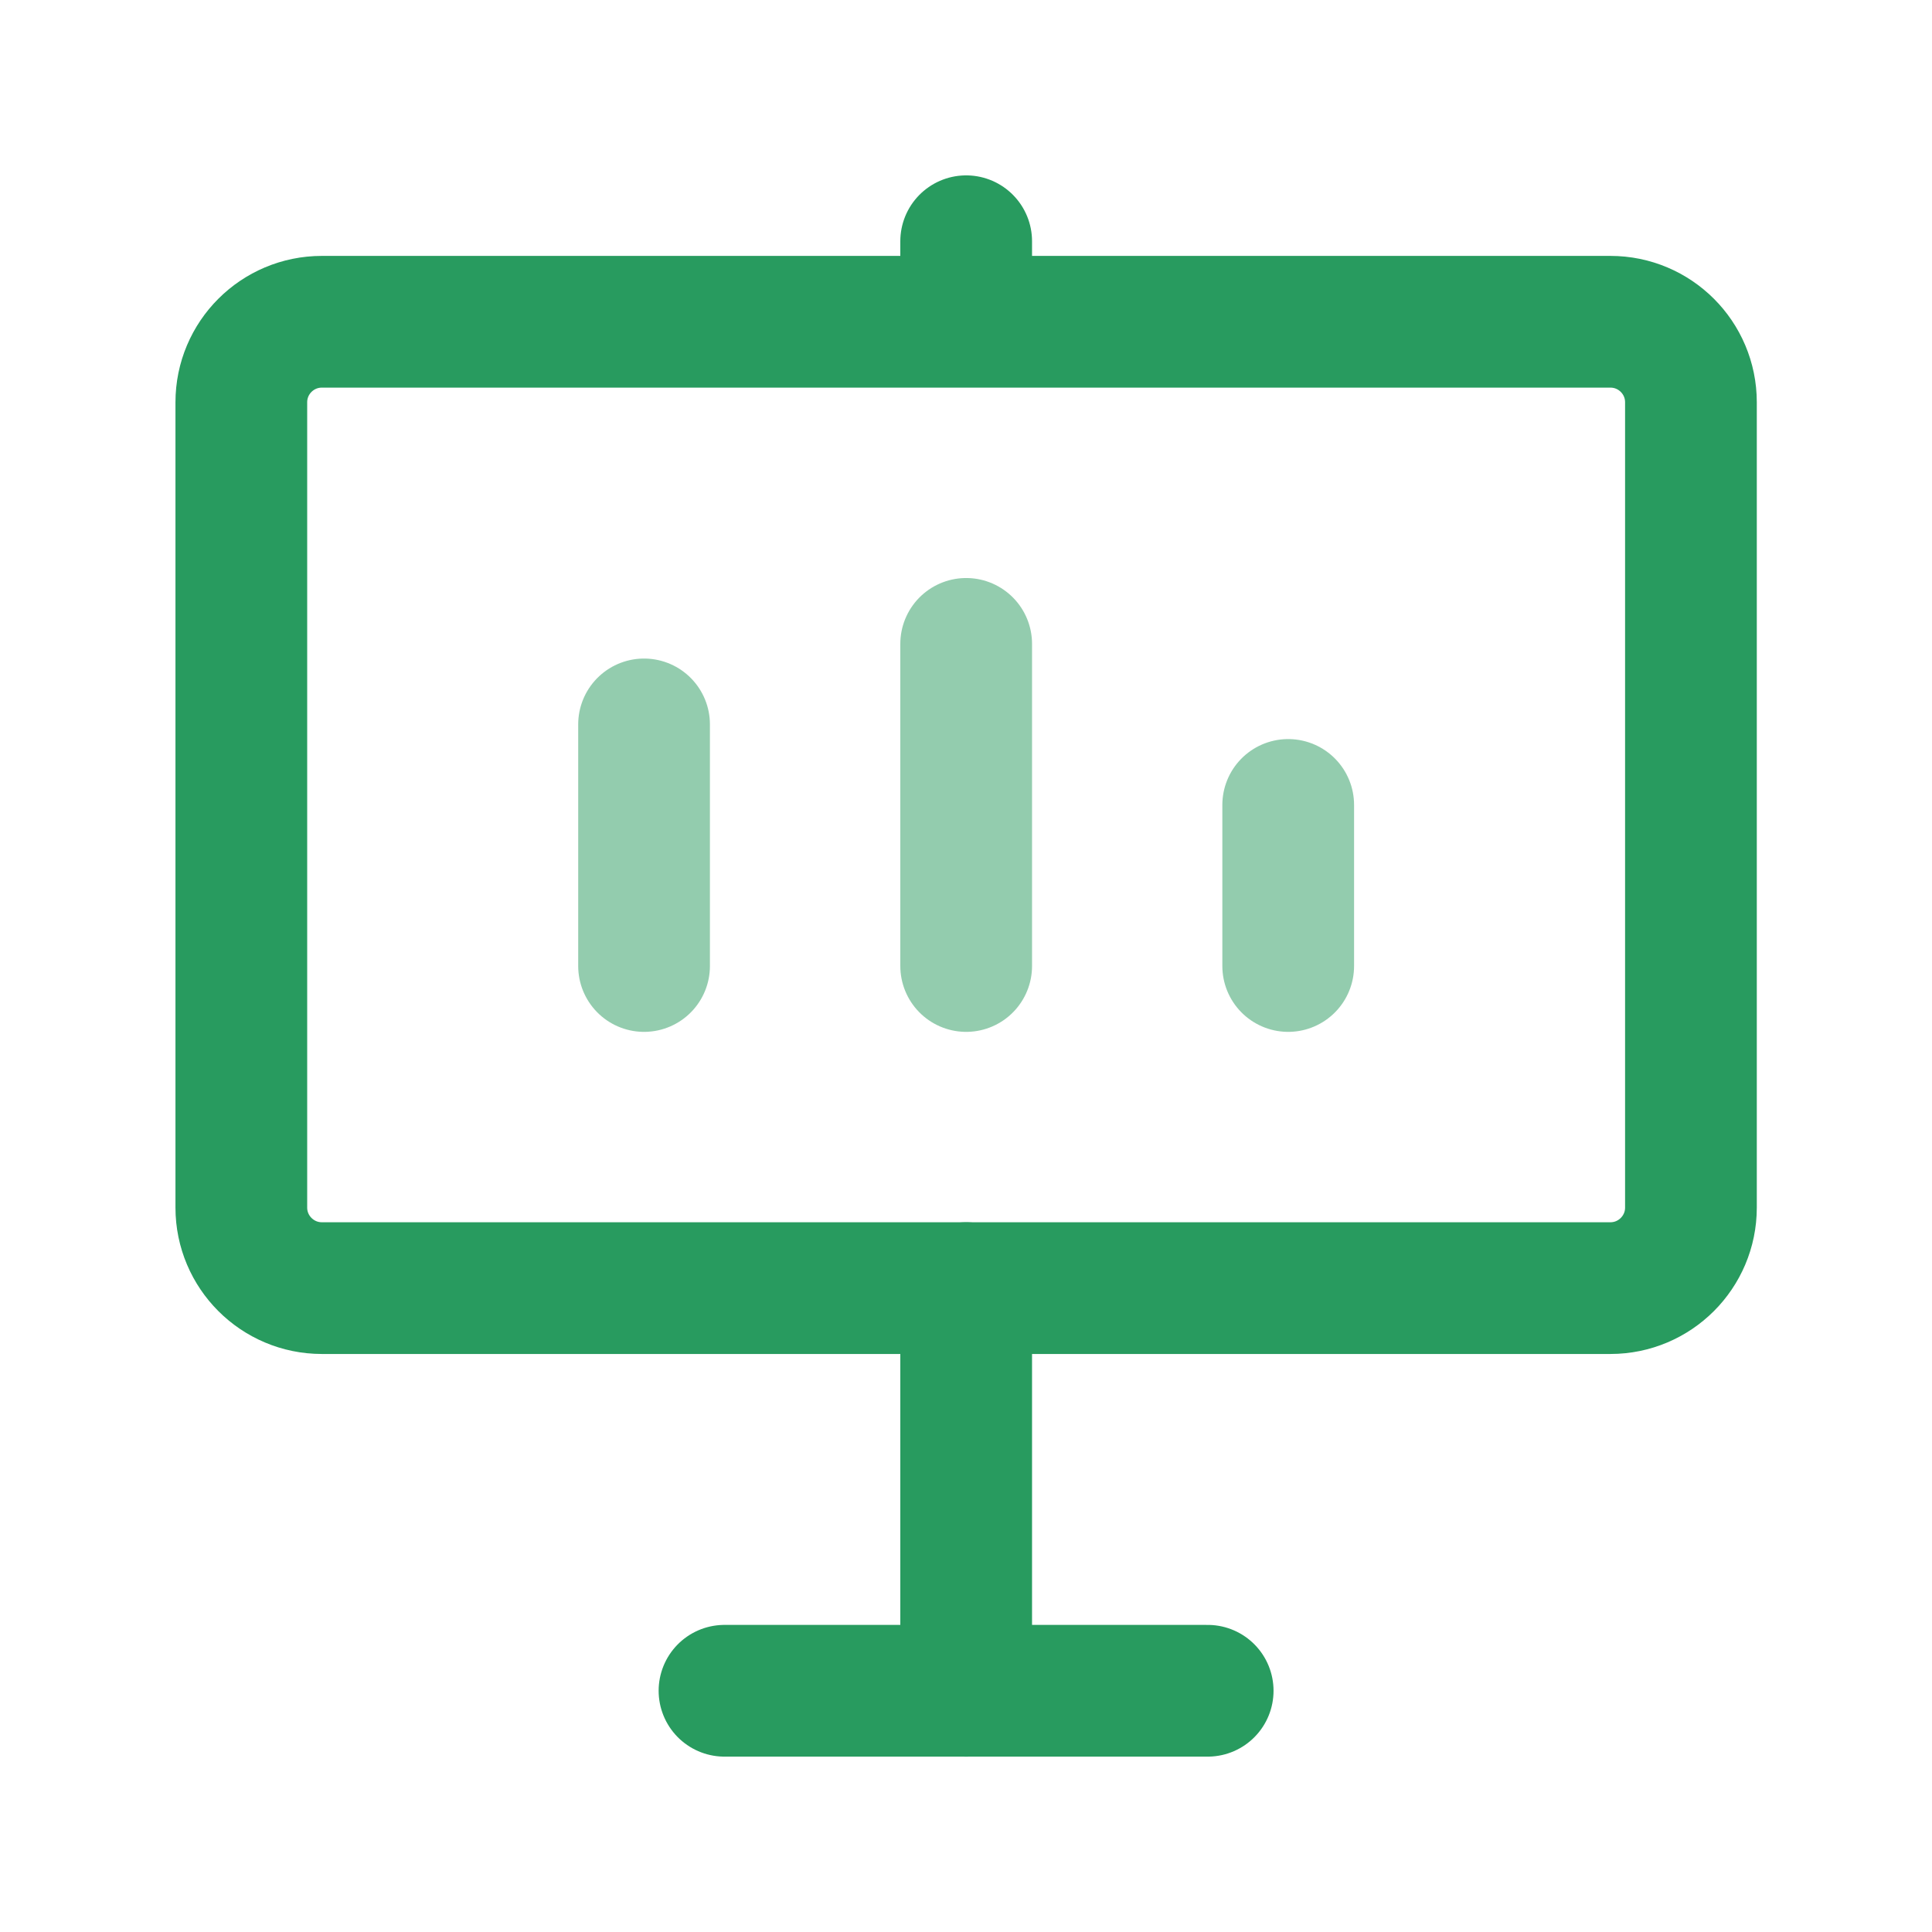
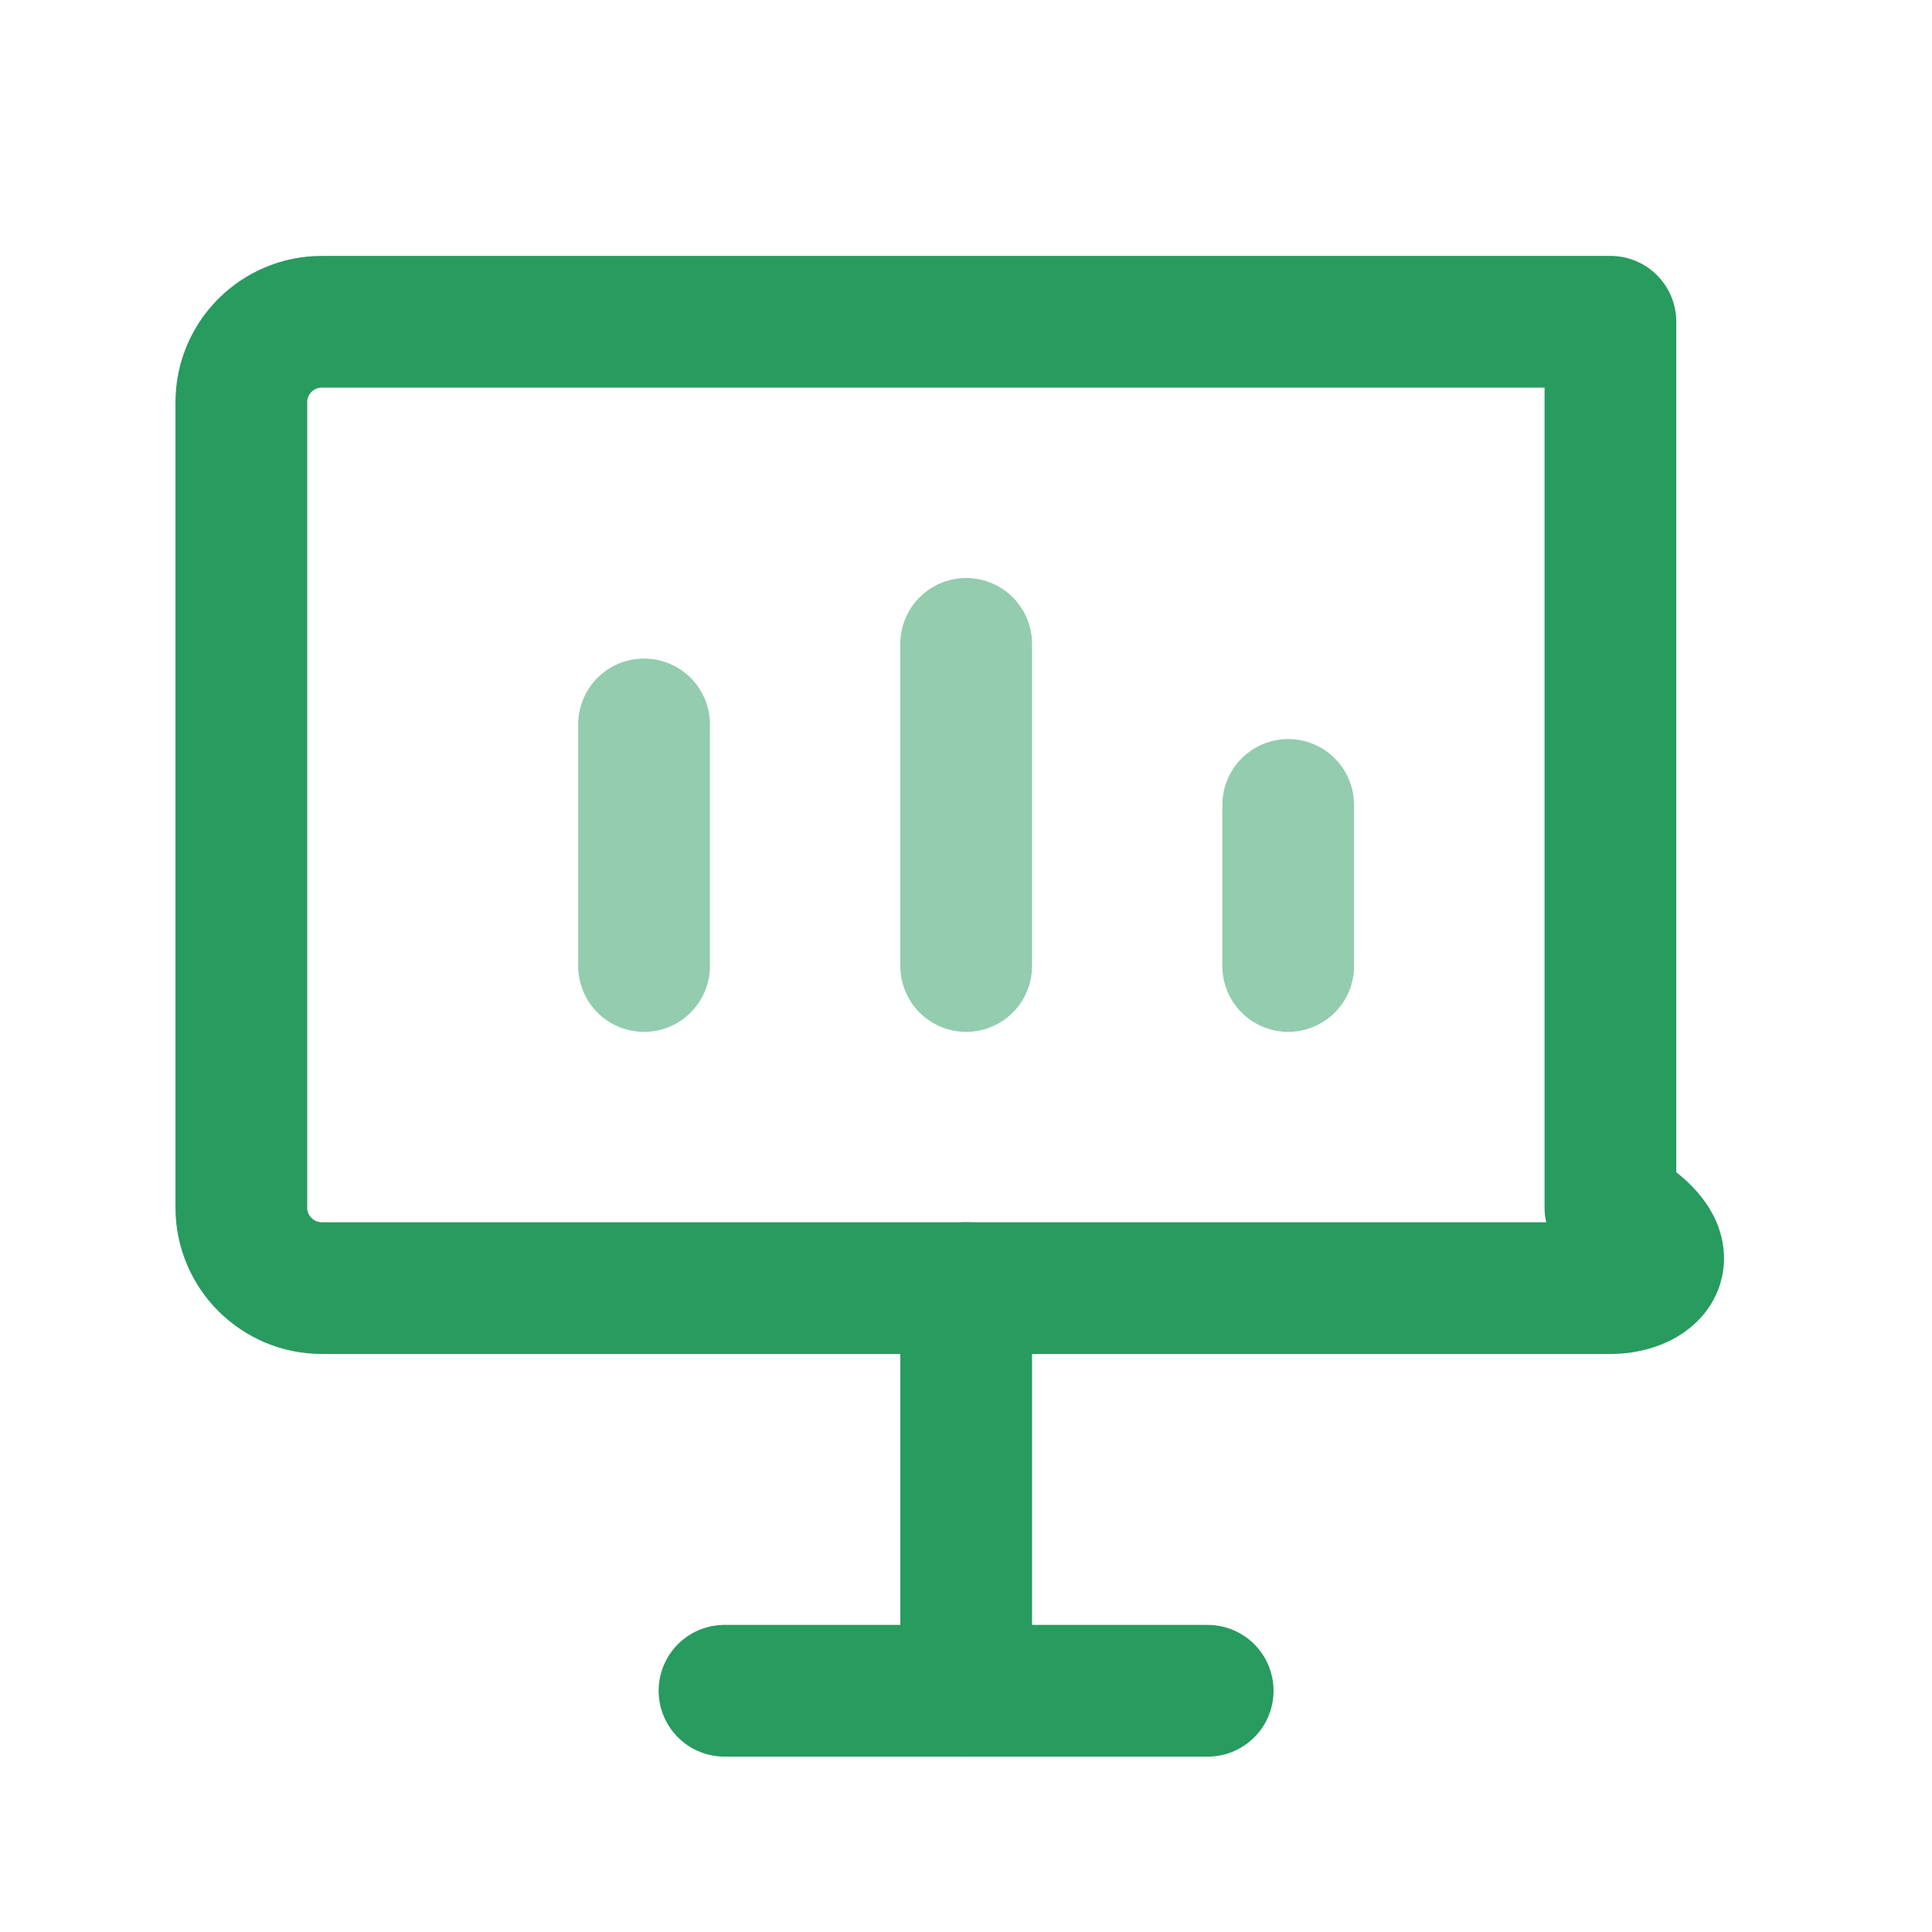
<svg xmlns="http://www.w3.org/2000/svg" width="22" height="22" viewBox="0 0 22 22" fill="none">
-   <path fill-rule="evenodd" clip-rule="evenodd" d="M18.338 14.668H3.665C3.159 14.668 2.748 14.257 2.748 13.751V4.581C2.748 4.074 3.159 3.664 3.665 3.664H18.338C18.844 3.664 19.255 4.074 19.255 4.581V13.751C19.255 14.257 18.844 14.668 18.338 14.668Z" stroke="#289B5F" stroke-width="1.5" stroke-linecap="round" stroke-linejoin="round" />
+   <path fill-rule="evenodd" clip-rule="evenodd" d="M18.338 14.668H3.665C3.159 14.668 2.748 14.257 2.748 13.751V4.581C2.748 4.074 3.159 3.664 3.665 3.664H18.338V13.751C19.255 14.257 18.844 14.668 18.338 14.668Z" stroke="#289B5F" stroke-width="1.5" stroke-linecap="round" stroke-linejoin="round" />
  <path d="M11.002 14.668V19.253" stroke="#289B5F" stroke-width="1.5" stroke-linecap="round" stroke-linejoin="round" />
  <path opacity="0.5" d="M11.002 7.332V11" stroke="#289B5F" stroke-width="1.5" stroke-linecap="round" stroke-linejoin="round" />
  <path opacity="0.5" d="M7.334 8.249V11" stroke="#289B5F" stroke-width="1.5" stroke-linecap="round" stroke-linejoin="round" />
  <path opacity="0.5" d="M14.669 9.166V11" stroke="#289B5F" stroke-width="1.5" stroke-linecap="round" stroke-linejoin="round" />
  <path d="M8.25 19.253H13.752" stroke="#289B5F" stroke-width="1.5" stroke-linecap="round" stroke-linejoin="round" />
-   <path d="M11.002 3.578V2.747" stroke="#289B5F" stroke-width="1.5" stroke-linecap="round" stroke-linejoin="round" />
</svg>